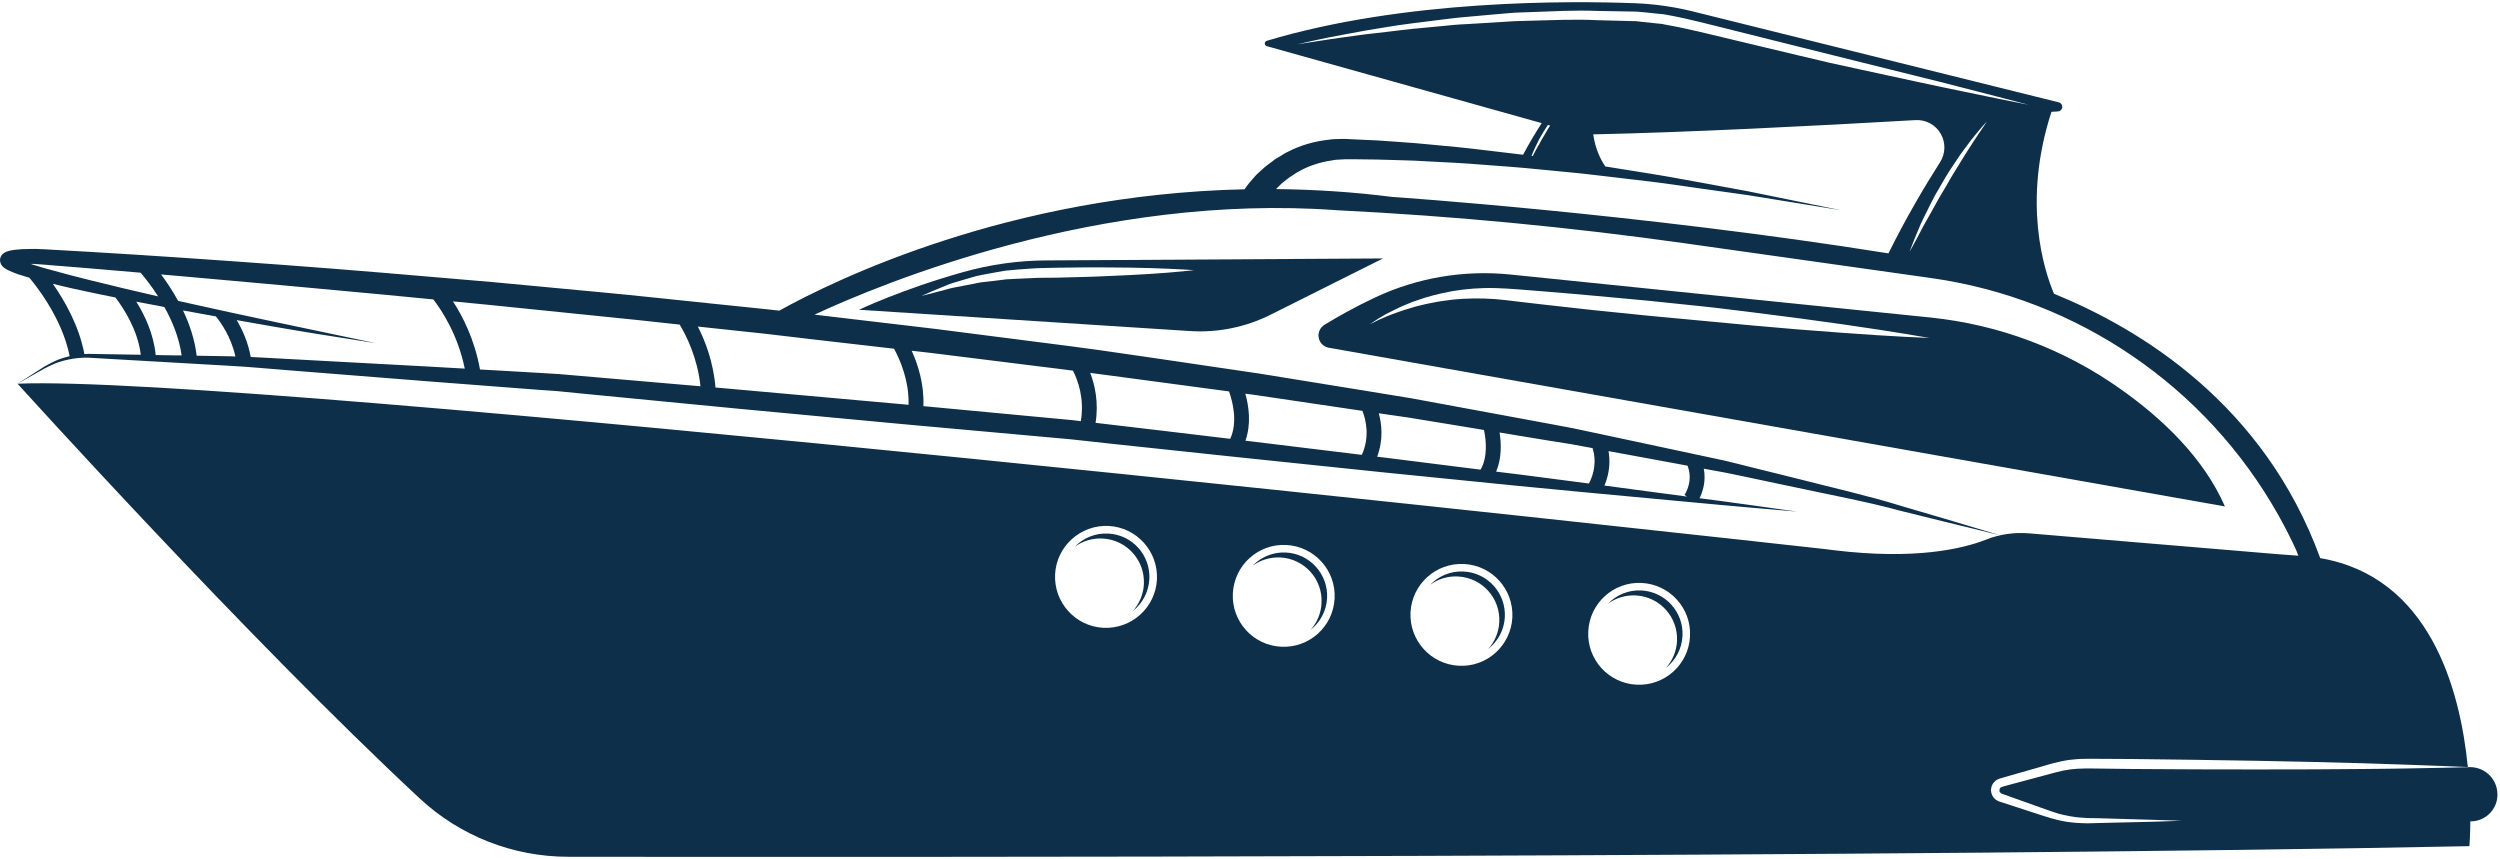
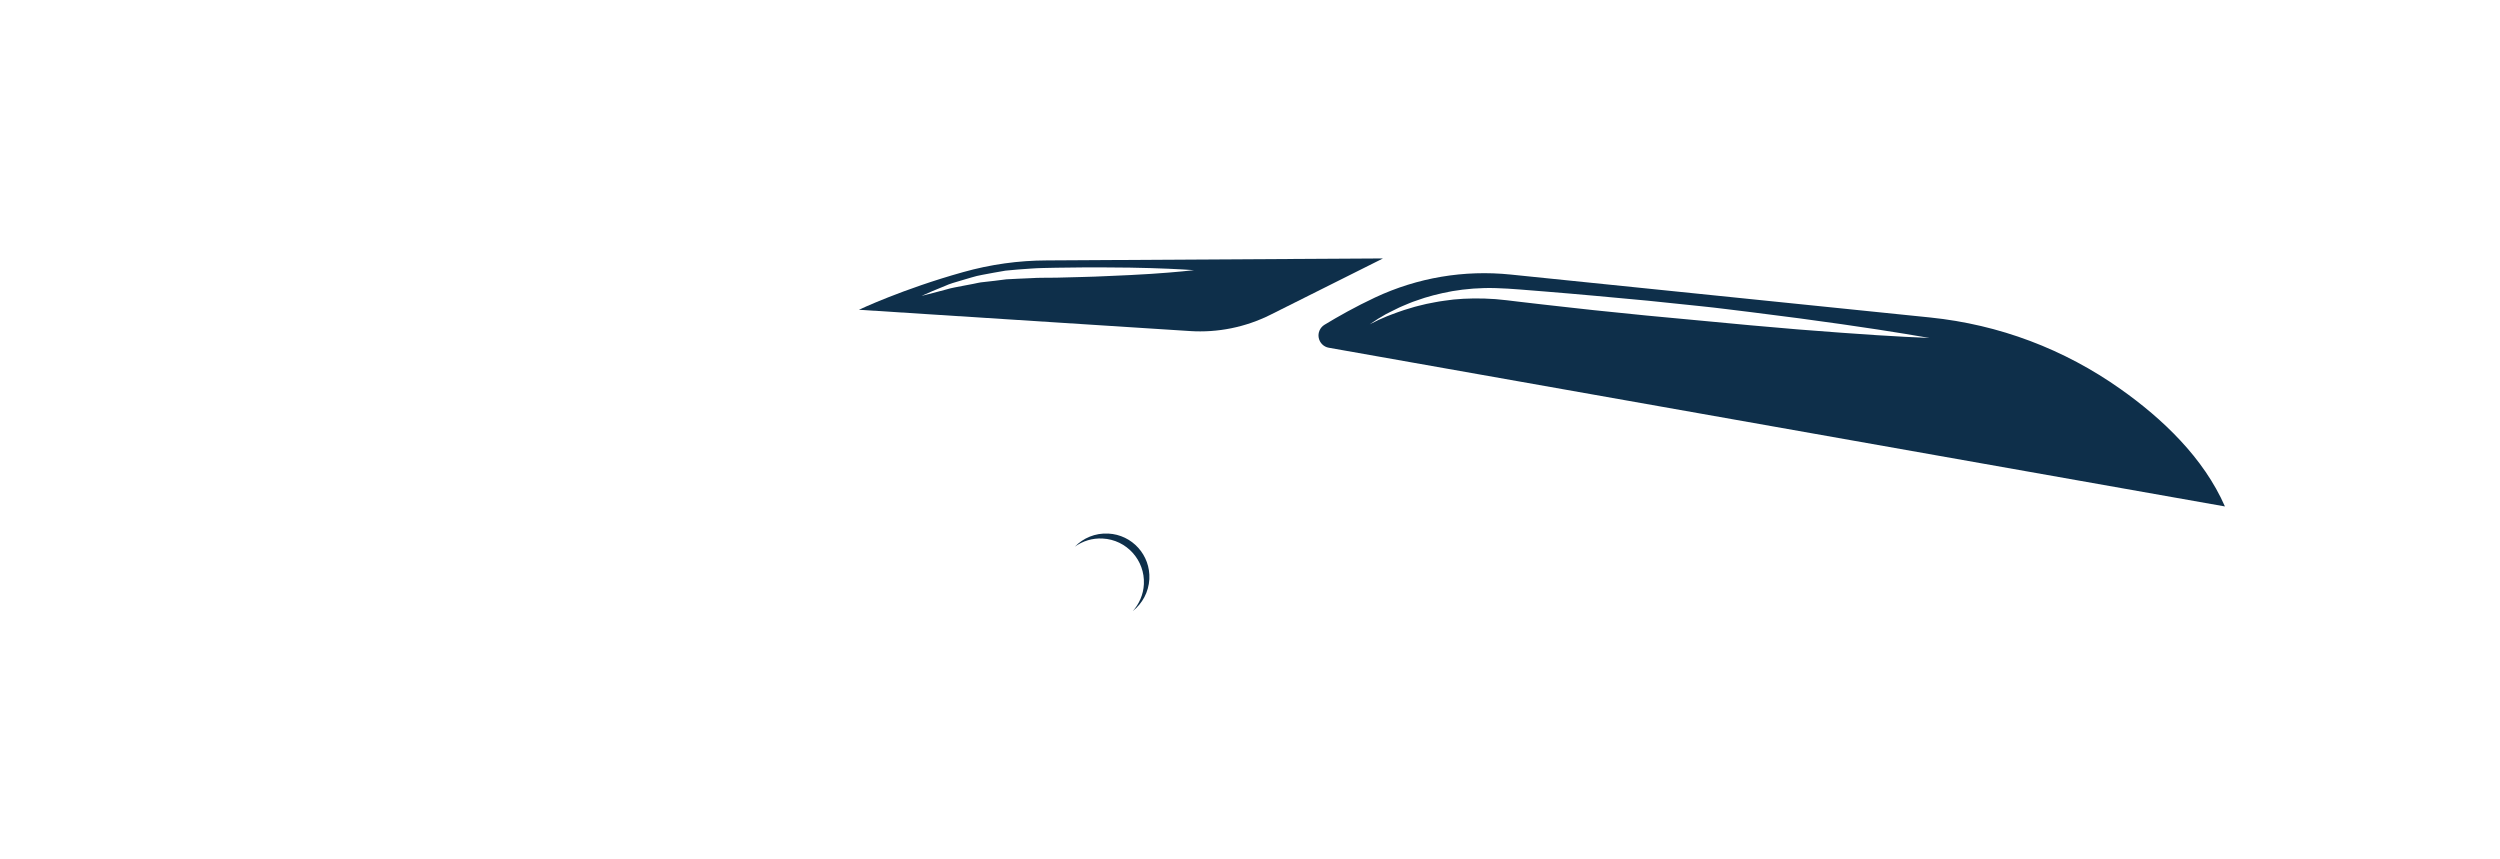
<svg xmlns="http://www.w3.org/2000/svg" fill="#000000" height="34.4" preserveAspectRatio="xMidYMid meet" version="1" viewBox="-0.0 32.8 100.1 34.4" width="100.1" zoomAndPan="magnify">
  <g fill="#0e2f4a" id="change1_1">
    <path d="M 46.086 43.766 C 45.57 43.797 44.969 43.832 44.324 43.855 C 44 43.867 43.668 43.887 43.328 43.891 C 42.988 43.898 42.645 43.906 42.301 43.918 C 41.957 43.926 41.605 43.914 41.273 43.938 C 40.941 43.957 40.613 43.961 40.293 43.984 C 39.977 44.027 39.672 44.062 39.379 44.094 C 39.234 44.105 39.098 44.141 38.961 44.168 C 38.828 44.191 38.695 44.219 38.57 44.242 C 38.32 44.293 38.086 44.328 37.887 44.391 C 37.684 44.445 37.504 44.492 37.359 44.531 C 37.211 44.57 37.098 44.598 37.02 44.617 C 36.941 44.641 36.898 44.652 36.898 44.652 C 36.898 44.652 36.938 44.633 37.012 44.598 C 37.086 44.566 37.195 44.52 37.332 44.457 C 37.473 44.402 37.645 44.332 37.836 44.25 C 38.027 44.16 38.258 44.098 38.512 44.023 C 38.762 43.957 39.031 43.855 39.328 43.805 C 39.621 43.75 39.934 43.691 40.258 43.637 C 40.582 43.602 40.918 43.578 41.262 43.555 C 41.605 43.527 41.945 43.531 42.293 43.52 C 42.637 43.516 42.98 43.512 43.32 43.508 C 43.66 43.504 43.992 43.508 44.316 43.508 C 44.965 43.508 45.566 43.52 46.082 43.535 C 47.117 43.566 47.809 43.617 47.809 43.617 C 47.809 43.617 47.121 43.699 46.086 43.766 Z M 41.918 43.227 C 40.781 43.23 39.66 43.387 38.566 43.695 C 36.145 44.371 34.391 45.203 34.391 45.203 L 47.641 46.055 C 48.758 46.129 49.871 45.902 50.871 45.402 L 55.375 43.148 L 41.918 43.227" fill="inherit" />
    <path d="M 73.707 46.121 C 72.645 46.047 71.406 45.945 70.082 45.824 C 68.754 45.699 67.34 45.566 65.926 45.434 C 65.219 45.359 64.516 45.289 63.816 45.219 C 63.121 45.148 62.441 45.062 61.777 44.992 C 61.445 44.953 61.121 44.914 60.801 44.879 C 60.484 44.84 60.172 44.801 59.879 44.777 C 59.285 44.734 58.719 44.742 58.199 44.793 C 57.941 44.828 57.688 44.855 57.457 44.902 C 57.34 44.926 57.223 44.945 57.113 44.969 C 57.004 44.996 56.895 45.023 56.793 45.047 C 56.586 45.094 56.395 45.168 56.215 45.215 C 56.039 45.27 55.879 45.336 55.734 45.387 C 55.586 45.438 55.461 45.496 55.352 45.543 C 55.238 45.59 55.145 45.633 55.074 45.672 C 54.922 45.742 54.844 45.789 54.844 45.789 C 54.844 45.789 54.914 45.734 55.055 45.645 C 55.125 45.594 55.215 45.539 55.32 45.48 C 55.422 45.418 55.543 45.344 55.684 45.281 C 55.828 45.215 55.977 45.129 56.156 45.055 C 56.332 44.984 56.512 44.898 56.723 44.832 C 57.137 44.68 57.617 44.555 58.152 44.457 C 58.688 44.367 59.277 44.316 59.902 44.336 C 60.219 44.344 60.531 44.367 60.852 44.391 C 61.168 44.418 61.496 44.445 61.828 44.469 C 62.492 44.527 63.18 44.578 63.875 44.645 C 64.57 44.711 65.277 44.777 65.984 44.84 C 66.691 44.914 67.398 44.988 68.094 45.059 C 68.789 45.129 69.473 45.223 70.133 45.301 C 71.457 45.465 72.691 45.629 73.746 45.781 C 75.855 46.082 77.258 46.332 77.258 46.332 C 77.258 46.332 75.832 46.281 73.707 46.121 Z M 84.914 48.383 C 82.648 46.777 80.047 45.797 77.285 45.512 L 60.488 43.793 C 58.621 43.602 56.762 43.914 55.059 44.711 C 54.277 45.078 53.57 45.477 53.031 45.805 C 52.855 45.914 52.762 46.121 52.801 46.324 C 52.84 46.527 53 46.688 53.203 46.723 L 89.086 53.078 C 88.234 51.129 86.578 49.559 84.914 48.383" fill="inherit" />
-     <path d="M 51.488 54.922 C 50.969 54.898 50.488 55.105 50.152 55.453 C 50.461 55.227 50.852 55.102 51.266 55.121 C 52.227 55.172 52.965 55.988 52.914 56.949 C 52.895 57.363 52.73 57.738 52.473 58.023 C 52.855 57.723 53.109 57.27 53.137 56.746 C 53.184 55.789 52.449 54.973 51.488 54.922" fill="inherit" />
    <path d="M 44.375 54.164 C 43.852 54.137 43.371 54.344 43.035 54.691 C 43.348 54.465 43.734 54.34 44.148 54.363 C 45.109 54.41 45.848 55.23 45.801 56.191 C 45.781 56.605 45.613 56.977 45.359 57.266 C 45.738 56.965 45.992 56.508 46.02 55.988 C 46.07 55.027 45.332 54.211 44.375 54.164" fill="inherit" />
-     <path d="M 58.605 55.684 C 58.082 55.656 57.602 55.863 57.266 56.215 C 57.578 55.984 57.965 55.859 58.379 55.883 C 59.34 55.93 60.082 56.75 60.031 57.711 C 60.012 58.125 59.844 58.496 59.59 58.785 C 59.969 58.484 60.227 58.031 60.254 57.508 C 60.301 56.547 59.562 55.73 58.605 55.684" fill="inherit" />
-     <path d="M 65.719 56.441 C 65.199 56.414 64.719 56.625 64.383 56.973 C 64.695 56.746 65.082 56.621 65.496 56.641 C 66.457 56.691 67.195 57.508 67.148 58.469 C 67.125 58.887 66.961 59.258 66.703 59.543 C 67.086 59.242 67.34 58.789 67.367 58.266 C 67.418 57.309 66.68 56.492 65.719 56.441" fill="inherit" />
-     <path d="M 65.527 60.215 C 64.402 60.16 63.535 59.199 63.594 58.074 C 63.652 56.949 64.609 56.082 65.734 56.141 C 66.859 56.199 67.727 57.156 67.668 58.281 C 67.613 59.406 66.652 60.273 65.527 60.215 Z M 58.414 59.457 C 57.285 59.398 56.422 58.441 56.477 57.316 C 56.535 56.191 57.496 55.324 58.621 55.383 C 59.746 55.438 60.609 56.398 60.555 57.523 C 60.496 58.648 59.539 59.516 58.414 59.457 Z M 51.297 58.695 C 50.172 58.641 49.305 57.68 49.363 56.555 C 49.422 55.43 50.379 54.562 51.504 54.621 C 52.629 54.68 53.496 55.637 53.438 56.762 C 53.383 57.887 52.422 58.754 51.297 58.695 Z M 44.18 57.938 C 43.055 57.879 42.191 56.922 42.246 55.793 C 42.305 54.668 43.266 53.805 44.391 53.859 C 45.516 53.918 46.379 54.879 46.324 56.004 C 46.266 57.129 45.305 57.992 44.18 57.938 Z M 55.734 40.684 C 54.137 40.48 52.586 40.387 51.094 40.371 C 51.113 40.352 51.133 40.332 51.152 40.309 C 51.211 40.258 51.277 40.176 51.336 40.133 C 51.398 40.086 51.461 40.035 51.527 39.98 C 51.586 39.926 51.668 39.879 51.75 39.824 C 51.832 39.773 51.914 39.707 52.008 39.664 C 52.367 39.457 52.824 39.297 53.332 39.223 C 53.461 39.191 53.594 39.195 53.727 39.184 L 53.828 39.18 L 53.855 39.176 C 53.855 39.176 53.867 39.176 53.863 39.176 L 53.934 39.176 C 54.012 39.176 54.086 39.176 54.164 39.176 C 54.473 39.18 54.789 39.184 55.117 39.188 C 55.77 39.211 56.453 39.215 57.168 39.262 C 57.879 39.297 58.617 39.332 59.363 39.395 C 60.109 39.449 60.871 39.504 61.629 39.582 C 62.387 39.66 63.148 39.719 63.891 39.812 C 64.637 39.902 65.371 39.988 66.082 40.07 C 66.793 40.156 67.477 40.262 68.125 40.352 C 68.773 40.441 69.391 40.527 69.957 40.609 C 72.219 40.973 73.727 41.219 73.727 41.219 C 73.727 41.219 72.227 40.914 69.98 40.457 C 69.418 40.352 68.809 40.242 68.16 40.121 C 67.516 40.008 66.836 39.875 66.129 39.762 C 65.527 39.664 64.906 39.566 64.277 39.465 C 64.102 39.211 63.875 38.773 63.793 38.18 C 67.535 38.102 72.617 37.844 76.699 37.609 C 77.105 37.586 77.496 37.793 77.703 38.148 C 77.91 38.504 77.902 38.945 77.684 39.289 C 77.051 40.281 76.305 41.547 75.613 42.945 C 65.652 41.352 55.734 40.684 55.734 40.684 Z M 61.359 38.953 C 61.383 38.898 61.402 38.84 61.434 38.777 C 61.461 38.715 61.492 38.648 61.527 38.582 C 61.559 38.516 61.594 38.445 61.629 38.375 C 61.668 38.305 61.711 38.234 61.75 38.164 C 61.793 38.094 61.832 38.023 61.879 37.957 C 61.914 37.902 61.945 37.852 61.98 37.801 L 62.066 37.828 C 62.035 37.879 62.004 37.93 61.969 37.984 C 61.926 38.051 61.887 38.121 61.848 38.191 C 61.805 38.262 61.766 38.332 61.723 38.402 C 61.688 38.469 61.648 38.539 61.613 38.605 C 61.578 38.668 61.539 38.734 61.504 38.793 C 61.469 38.852 61.445 38.91 61.414 38.965 C 61.402 38.996 61.387 39.02 61.371 39.047 C 61.355 39.047 61.34 39.043 61.324 39.043 C 61.336 39.012 61.348 38.984 61.359 38.953 Z M 60.641 33.648 C 60.43 33.66 60.219 33.672 60.008 33.688 C 59.59 33.711 59.184 33.734 58.785 33.762 C 58.387 33.777 58 33.816 57.625 33.855 C 57.254 33.891 56.891 33.926 56.543 33.957 C 56.195 33.988 55.867 34.039 55.551 34.074 C 55.234 34.109 54.938 34.145 54.656 34.176 C 54.094 34.246 53.605 34.324 53.203 34.379 C 52.801 34.441 52.484 34.488 52.27 34.523 C 52.051 34.559 51.938 34.578 51.938 34.578 C 51.938 34.578 52.391 34.465 53.188 34.301 C 53.59 34.227 54.074 34.129 54.633 34.031 C 55.195 33.941 55.824 33.824 56.516 33.738 C 56.863 33.695 57.227 33.648 57.598 33.602 C 57.973 33.555 58.359 33.504 58.758 33.473 C 59.16 33.438 59.57 33.402 59.988 33.363 C 60.199 33.344 60.41 33.324 60.625 33.309 C 60.84 33.301 61.055 33.293 61.273 33.285 C 62.148 33.258 63.051 33.199 63.973 33.238 C 64.43 33.246 64.895 33.254 65.359 33.262 L 65.535 33.266 L 65.719 33.281 L 66.066 33.316 L 66.41 33.352 L 66.586 33.367 C 66.645 33.375 66.703 33.387 66.762 33.398 C 67.711 33.57 68.594 33.82 69.484 34.035 C 70.375 34.258 71.25 34.477 72.094 34.688 C 72.941 34.898 73.758 35.102 74.535 35.297 C 75.309 35.488 76.043 35.672 76.719 35.84 C 78.074 36.172 79.199 36.473 79.988 36.672 C 80.777 36.879 81.227 36.996 81.227 36.996 C 81.227 36.996 80.77 36.906 79.973 36.746 C 79.176 36.578 78.035 36.352 76.668 36.055 C 75.988 35.906 75.246 35.75 74.465 35.578 C 73.684 35.414 72.859 35.227 72.016 35.02 C 71.164 34.816 70.289 34.609 69.398 34.395 C 68.512 34.188 67.594 33.945 66.711 33.793 C 66.656 33.781 66.602 33.77 66.543 33.758 L 66.371 33.742 L 66.023 33.703 L 65.68 33.668 L 65.516 33.648 L 65.344 33.645 C 64.883 33.633 64.422 33.621 63.965 33.609 C 63.055 33.562 62.156 33.609 61.289 33.629 C 61.07 33.637 60.855 33.641 60.641 33.648 Z M 76.457 42.883 C 76.457 42.883 76.488 42.793 76.551 42.637 C 76.613 42.484 76.695 42.262 76.809 42 C 76.867 41.867 76.922 41.723 76.996 41.578 C 77.07 41.43 77.145 41.273 77.227 41.113 C 77.309 40.957 77.387 40.789 77.477 40.625 C 77.57 40.461 77.664 40.297 77.762 40.133 C 77.859 39.969 77.953 39.801 78.055 39.645 C 78.16 39.488 78.262 39.336 78.359 39.188 C 78.453 39.035 78.559 38.898 78.656 38.766 C 78.754 38.637 78.848 38.512 78.934 38.395 C 79.109 38.172 79.266 37.988 79.375 37.863 C 79.484 37.738 79.551 37.672 79.551 37.672 C 79.551 37.672 79.5 37.754 79.406 37.891 C 79.309 38.023 79.184 38.227 79.023 38.461 C 78.871 38.699 78.688 38.977 78.504 39.281 C 78.41 39.434 78.316 39.59 78.219 39.746 C 78.117 39.902 78.027 40.07 77.934 40.234 C 77.836 40.395 77.738 40.559 77.645 40.719 C 77.555 40.883 77.465 41.043 77.379 41.199 C 77.293 41.352 77.207 41.5 77.129 41.645 C 77.043 41.781 76.977 41.922 76.91 42.047 C 76.781 42.301 76.664 42.508 76.586 42.652 C 76.504 42.797 76.457 42.883 76.457 42.883 Z M 35.797 46.762 C 36.035 47.199 36.406 48.043 36.379 49.008 C 36.348 49.004 36.32 49 36.293 49 C 34.055 48.797 31.82 48.598 29.617 48.402 C 29.293 48.371 28.969 48.344 28.648 48.316 C 28.562 47.285 28.23 46.438 27.941 45.875 C 28.086 45.891 28.23 45.906 28.375 45.922 C 29.117 46.004 29.859 46.082 30.605 46.16 C 31.348 46.25 32.094 46.336 32.836 46.422 C 33.824 46.535 34.809 46.648 35.797 46.762 Z M 41.715 47.484 C 42.133 47.531 42.547 47.59 42.961 47.641 C 43.16 48.027 43.426 48.75 43.277 49.664 C 43.172 49.652 43.07 49.641 42.965 49.625 C 40.984 49.441 38.98 49.25 36.973 49.062 C 37.008 48.172 36.75 47.383 36.504 46.844 C 36.77 46.871 37.031 46.902 37.297 46.934 C 38.777 47.117 40.25 47.301 41.715 47.484 Z M 46.059 48.051 C 47.121 48.191 48.172 48.336 49.211 48.473 C 49.363 48.902 49.562 49.707 49.258 50.371 C 47.504 50.164 45.699 49.941 43.867 49.73 C 43.996 48.91 43.84 48.215 43.652 47.73 C 44.461 47.836 45.262 47.945 46.059 48.051 Z M 54.391 49.227 C 54.445 49.234 54.496 49.242 54.551 49.25 C 54.688 49.605 54.859 50.289 54.527 51.012 C 53.027 50.828 51.469 50.641 49.867 50.445 C 50.105 49.777 50.004 49.062 49.863 48.562 C 50.008 48.582 50.156 48.602 50.297 48.621 C 51.688 48.828 53.051 49.031 54.391 49.227 Z M 58.305 49.832 C 58.68 49.895 59.051 49.953 59.418 50.016 C 59.512 50.445 59.566 51.125 59.281 51.605 C 58.055 51.449 56.77 51.289 55.434 51.121 C 55.336 51.109 55.238 51.098 55.141 51.086 C 55.395 50.418 55.328 49.789 55.207 49.348 C 55.598 49.402 55.988 49.461 56.375 49.516 C 57.023 49.621 57.668 49.727 58.305 49.832 Z M 62.895 50.582 C 63.188 50.637 63.477 50.691 63.762 50.742 C 63.766 50.742 63.766 50.742 63.766 50.742 C 63.848 50.992 63.949 51.527 63.621 52.16 C 62.742 52.043 61.809 51.922 60.828 51.797 C 60.523 51.762 60.219 51.723 59.906 51.684 C 60.133 51.148 60.113 50.551 60.043 50.117 C 60.707 50.227 61.363 50.336 62.004 50.441 C 62.305 50.488 62.598 50.535 62.895 50.582 Z M 67.566 51.445 C 67.641 51.617 67.77 52.07 67.449 52.621 L 67.555 52.684 C 66.895 52.594 66.168 52.496 65.383 52.395 C 65.016 52.344 64.633 52.293 64.242 52.242 C 64.473 51.695 64.465 51.211 64.406 50.863 C 64.758 50.926 65.109 50.992 65.453 51.055 C 66.18 51.188 66.883 51.32 67.566 51.445 Z M 22.371 47.777 C 22.109 47.762 21.848 47.746 21.59 47.73 C 21.074 47.699 20.562 47.672 20.059 47.641 C 19.773 47.625 19.5 47.609 19.219 47.594 C 19.004 46.391 18.523 45.461 18.137 44.867 C 18.617 44.914 19.102 44.961 19.586 45.008 C 21.023 45.152 22.48 45.301 23.949 45.453 C 25.031 45.559 26.121 45.676 27.215 45.797 C 27.48 46.238 27.93 47.129 28.047 48.266 C 26.383 48.121 24.746 47.98 23.152 47.844 C 22.891 47.82 22.629 47.801 22.371 47.777 Z M 9.035 45.539 C 9.082 45.547 9.125 45.555 9.172 45.562 C 9.125 45.555 9.082 45.547 9.035 45.539 Z M 11.66 47.18 C 11.238 47.156 10.828 47.137 10.426 47.113 C 10.293 47.109 10.168 47.102 10.039 47.094 C 9.93 46.488 9.699 45.988 9.477 45.617 C 10.016 45.715 10.52 45.801 10.988 45.883 C 12.281 46.109 13.301 46.266 13.996 46.375 C 14.691 46.484 15.059 46.543 15.059 46.543 C 15.059 46.543 13.594 46.234 11.027 45.695 C 9.922 45.461 8.613 45.18 7.133 44.848 C 6.902 44.43 6.66 44.066 6.449 43.789 C 6.719 43.812 6.988 43.836 7.262 43.859 C 9.828 44.082 12.531 44.336 15.328 44.594 C 15.996 44.66 16.672 44.727 17.352 44.789 C 17.684 45.223 18.332 46.195 18.609 47.559 C 18.098 47.531 17.59 47.504 17.09 47.473 C 15.164 47.371 13.34 47.27 11.66 47.18 Z M 9.246 47.066 C 8.773 47.059 8.316 47.051 7.875 47.043 C 7.797 46.387 7.586 45.773 7.328 45.23 C 7.785 45.316 8.223 45.395 8.645 45.469 C 8.844 45.715 9.254 46.289 9.426 47.074 C 9.367 47.07 9.305 47.07 9.246 47.066 Z M 7.066 47.031 C 6.781 47.023 6.504 47.02 6.234 47.016 C 6.152 46.164 5.789 45.406 5.457 44.879 C 5.754 44.934 6.043 44.992 6.328 45.043 C 6.414 45.059 6.5 45.078 6.582 45.094 C 6.895 45.648 7.172 46.32 7.273 47.031 C 7.203 47.031 7.137 47.031 7.066 47.031 Z M 3.523 46.969 C 3.473 46.969 3.426 46.977 3.379 46.977 C 3.164 45.824 2.562 44.801 2.117 44.164 C 2.574 44.277 3.027 44.383 3.469 44.473 C 3.863 44.559 4.242 44.637 4.621 44.711 C 4.922 45.105 5.516 45.988 5.637 47.004 C 4.855 46.992 4.145 46.977 3.523 46.969 Z M 1.328 43.367 L 1.379 43.367 C 1.379 43.367 1.379 43.367 1.387 43.367 L 1.418 43.371 L 1.523 43.379 L 1.742 43.395 C 2.324 43.441 2.918 43.492 3.523 43.539 C 4.211 43.598 4.914 43.66 5.629 43.719 C 5.781 43.898 6.051 44.227 6.332 44.668 C 5.465 44.469 4.543 44.254 3.578 44.012 C 3.082 43.887 2.574 43.758 2.059 43.613 C 1.801 43.543 1.543 43.469 1.285 43.387 C 1.27 43.379 1.25 43.371 1.23 43.367 C 1.262 43.367 1.293 43.363 1.328 43.367 Z M 99.988 64.473 C 99.988 64.461 99.988 64.453 99.984 64.441 C 99.902 63.91 99.449 63.523 98.914 63.516 L 98.812 63.516 C 98.812 63.516 98.812 63.52 98.812 63.52 C 98.648 63.523 98.285 63.531 97.75 63.543 C 97.008 63.555 95.953 63.582 94.68 63.59 C 93.41 63.605 91.93 63.609 90.344 63.609 C 89.551 63.609 88.73 63.605 87.898 63.605 C 87.066 63.598 86.219 63.594 85.375 63.59 C 84.949 63.582 84.527 63.578 84.105 63.574 C 83.898 63.574 83.676 63.566 83.48 63.57 C 83.266 63.57 83.074 63.586 82.879 63.609 C 82.781 63.629 82.68 63.641 82.586 63.66 L 82.293 63.73 C 82.094 63.785 81.898 63.836 81.699 63.891 C 81.305 63.996 80.914 64.102 80.531 64.203 C 80.355 64.254 80.094 64.309 80.086 64.355 C 80.078 64.375 80.059 64.391 80.062 64.414 L 80.055 64.43 L 80.059 64.438 L 80.066 64.508 C 80.078 64.512 80.105 64.562 80.148 64.578 C 80.508 64.707 80.855 64.832 81.199 64.953 C 81.539 65.074 81.879 65.199 82.191 65.305 C 82.273 65.332 82.355 65.355 82.434 65.383 C 82.516 65.406 82.594 65.418 82.668 65.438 C 82.824 65.477 82.98 65.496 83.133 65.52 C 83.285 65.539 83.441 65.543 83.586 65.555 C 83.738 65.559 83.887 65.559 84.031 65.562 C 84.32 65.574 84.594 65.582 84.852 65.586 C 85.367 65.602 85.82 65.613 86.188 65.625 C 86.93 65.652 87.352 65.664 87.352 65.664 C 87.352 65.664 86.93 65.68 86.188 65.703 C 85.82 65.711 85.367 65.723 84.852 65.734 C 84.594 65.742 84.32 65.746 84.031 65.754 C 83.887 65.758 83.738 65.762 83.586 65.766 C 83.434 65.758 83.273 65.762 83.109 65.746 C 82.949 65.727 82.785 65.715 82.617 65.68 C 82.445 65.652 82.281 65.605 82.117 65.559 C 81.777 65.461 81.453 65.344 81.102 65.234 C 80.758 65.121 80.398 65.004 80.035 64.887 C 79.898 64.832 79.789 64.734 79.734 64.551 L 79.723 64.48 L 79.723 64.465 L 79.719 64.453 C 79.719 64.398 79.719 64.43 79.719 64.414 L 79.73 64.359 C 79.734 64.281 79.773 64.215 79.812 64.152 C 79.836 64.121 79.871 64.09 79.906 64.059 C 79.922 64.047 79.945 64.031 79.957 64.023 L 79.988 64.008 L 80.023 63.992 L 80.039 63.984 C 80.035 63.984 80.094 63.965 80.074 63.973 L 80.082 63.969 L 80.156 63.949 C 80.25 63.922 80.344 63.895 80.438 63.867 C 80.82 63.758 81.207 63.648 81.602 63.535 C 81.797 63.477 81.992 63.422 82.191 63.363 L 82.508 63.289 C 82.609 63.266 82.719 63.25 82.824 63.23 C 83.043 63.203 83.27 63.184 83.473 63.184 C 83.695 63.176 83.895 63.184 84.109 63.184 C 84.531 63.188 84.953 63.188 85.379 63.191 C 86.223 63.203 87.07 63.211 87.902 63.223 C 88.734 63.234 89.555 63.25 90.348 63.262 C 91.934 63.289 93.414 63.328 94.684 63.363 C 95.953 63.398 97.012 63.445 97.75 63.469 C 98.285 63.488 98.648 63.504 98.812 63.512 C 98.5 60.359 97.27 55.891 92.902 55.148 C 90.656 48.988 85.711 45.973 82.242 44.562 C 81.855 43.648 80.957 40.914 82.141 37.277 C 82.23 37.273 82.32 37.266 82.402 37.262 C 82.492 37.254 82.566 37.184 82.574 37.094 C 82.582 37.004 82.523 36.918 82.434 36.898 L 67.75 33.25 C 67.02 33.07 66.246 32.961 65.492 32.93 C 62.816 32.828 56.223 32.781 50.723 34.434 C 50.672 34.449 50.641 34.492 50.641 34.543 C 50.645 34.594 50.676 34.637 50.723 34.648 L 61.73 37.73 C 61.504 38.082 61.238 38.516 60.984 38.996 C 60.461 38.93 59.934 38.867 59.418 38.809 C 58.668 38.715 57.93 38.648 57.215 38.582 C 56.5 38.508 55.801 38.473 55.141 38.422 C 54.812 38.406 54.492 38.391 54.184 38.379 C 54.105 38.371 54.031 38.371 53.957 38.367 L 53.898 38.363 L 53.711 38.363 C 53.547 38.371 53.387 38.363 53.23 38.391 C 52.605 38.457 52.043 38.629 51.59 38.867 C 51.469 38.918 51.367 38.988 51.266 39.051 C 51.16 39.113 51.062 39.164 50.969 39.242 C 50.875 39.312 50.785 39.379 50.699 39.445 C 50.609 39.512 50.562 39.566 50.496 39.625 C 50.434 39.684 50.375 39.734 50.32 39.785 L 50.281 39.824 L 50.262 39.848 L 50.223 39.891 C 50.195 39.922 50.172 39.949 50.148 39.977 C 50.051 40.082 49.973 40.184 49.91 40.266 C 49.883 40.301 49.855 40.34 49.832 40.379 C 40.391 40.586 33.379 44.031 31.203 45.238 C 31.039 45.223 30.875 45.203 30.715 45.184 C 29.969 45.105 29.223 45.031 28.48 44.953 C 26.992 44.801 25.512 44.637 24.043 44.5 C 22.574 44.359 21.113 44.223 19.672 44.09 C 18.23 43.969 16.805 43.848 15.406 43.727 C 12.602 43.492 9.891 43.297 7.316 43.121 C 6.031 43.031 4.781 42.957 3.57 42.883 C 2.961 42.848 2.367 42.816 1.781 42.781 L 1.562 42.773 L 1.457 42.766 L 1.328 42.766 C 1.18 42.766 1.031 42.77 0.883 42.777 C 0.73 42.789 0.582 42.797 0.41 42.832 C 0.367 42.844 0.32 42.855 0.262 42.875 C 0.23 42.891 0.199 42.902 0.156 42.934 C 0.141 42.941 0.102 42.973 0.078 43 C 0.055 43.031 0.02 43.086 0.008 43.145 C -0.02 43.289 0.039 43.375 0.07 43.426 C 0.102 43.469 0.133 43.496 0.156 43.516 C 0.211 43.555 0.25 43.578 0.289 43.602 C 0.594 43.754 0.855 43.824 1.125 43.906 C 1.141 43.91 1.156 43.914 1.172 43.918 C 1.336 44.109 2.48 45.477 2.789 47.062 C 2.582 47.109 2.395 47.172 2.223 47.246 C 2.047 47.324 1.898 47.414 1.754 47.492 C 1.617 47.582 1.492 47.66 1.383 47.73 C 0.938 48.012 0.703 48.164 0.703 48.164 C 0.703 48.164 0.945 48.027 1.406 47.766 C 1.52 47.703 1.648 47.629 1.789 47.551 C 1.93 47.484 2.09 47.398 2.266 47.328 C 2.613 47.207 3.043 47.113 3.523 47.121 C 4.504 47.176 5.691 47.246 7.059 47.324 C 7.738 47.363 8.469 47.402 9.234 47.449 C 10 47.488 10.801 47.57 11.641 47.633 C 13.316 47.766 15.133 47.91 17.055 48.062 C 18.016 48.137 19.004 48.215 20.012 48.289 C 20.516 48.328 21.027 48.367 21.539 48.406 C 21.797 48.426 22.055 48.445 22.316 48.461 C 22.574 48.488 22.836 48.512 23.098 48.539 C 25.191 48.742 27.355 48.949 29.551 49.164 C 31.75 49.371 33.984 49.578 36.219 49.789 C 38.453 49.988 40.688 50.191 42.887 50.391 C 45.082 50.637 47.242 50.855 49.336 51.082 C 51.426 51.301 53.449 51.512 55.367 51.711 C 57.285 51.902 59.098 52.086 60.773 52.254 C 62.449 52.418 63.984 52.562 65.348 52.688 C 66.711 52.812 67.898 52.922 68.875 53.016 C 69.852 53.109 70.621 53.168 71.148 53.215 C 71.672 53.262 71.953 53.285 71.953 53.285 C 71.953 53.285 71.672 53.246 71.152 53.172 C 70.633 53.102 69.867 52.988 68.895 52.859 C 68.629 52.824 68.348 52.789 68.051 52.75 C 68.277 52.281 68.277 51.867 68.219 51.566 C 68.352 51.59 68.488 51.613 68.625 51.641 C 69.129 51.723 69.613 51.84 70.09 51.934 C 70.562 52.035 71.023 52.133 71.473 52.227 C 73.258 52.609 74.824 52.902 76.086 53.25 C 77.355 53.57 78.359 53.809 79.043 53.977 C 79.727 54.145 80.09 54.234 80.09 54.234 C 80.09 54.234 79.73 54.129 79.059 53.926 C 78.383 53.727 77.398 53.426 76.137 53.062 C 74.883 52.668 73.328 52.316 71.555 51.863 C 71.109 51.754 70.652 51.641 70.18 51.523 C 69.707 51.41 69.227 51.273 68.723 51.172 C 67.719 50.957 66.664 50.73 65.562 50.496 C 65.012 50.379 64.449 50.262 63.879 50.137 C 63.59 50.078 63.301 50.016 63.012 49.953 C 62.719 49.898 62.422 49.844 62.125 49.785 C 60.93 49.566 59.695 49.336 58.43 49.102 C 57.793 48.984 57.152 48.867 56.5 48.746 C 55.848 48.641 55.184 48.531 54.52 48.422 C 53.18 48.203 51.816 47.98 50.426 47.758 C 49.035 47.551 47.617 47.344 46.188 47.133 C 45.469 47.031 44.75 46.926 44.023 46.82 C 43.301 46.715 42.57 46.629 41.836 46.531 C 40.371 46.344 38.895 46.156 37.414 45.965 C 35.93 45.789 34.438 45.613 32.949 45.438 C 32.836 45.426 32.727 45.41 32.613 45.398 C 35.273 44.16 44.039 40.512 53.555 41.219 C 58.219 41.449 62.875 41.895 67.5 42.547 L 77.328 43.934 C 83.191 44.762 88.34 48.277 91.234 53.441 C 91.488 53.895 91.727 54.359 91.945 54.84 L 92.027 55.051 C 91.75 55.031 91.461 55.012 91.188 54.988 L 81.254 54.156 C 80.66 54.105 80.062 54.191 79.512 54.41 C 78.594 54.77 76.688 55.23 73.41 54.828 C 73.289 54.812 73.16 54.797 73.035 54.781 C 68.906 54.324 9.832 47.766 0.703 48.164 C 0.703 48.164 9.867 58.312 16.797 64.762 C 18.414 66.27 20.539 67.105 22.75 67.105 C 34.785 67.121 76.406 67.137 98.875 66.68 C 98.875 66.68 98.91 66.262 98.914 65.586 C 98.914 65.617 98.914 65.656 98.914 65.688 L 98.926 65.688 C 99.234 65.688 99.531 65.555 99.734 65.32 C 99.938 65.09 100.031 64.781 99.988 64.473" fill="inherit" />
  </g>
</svg>